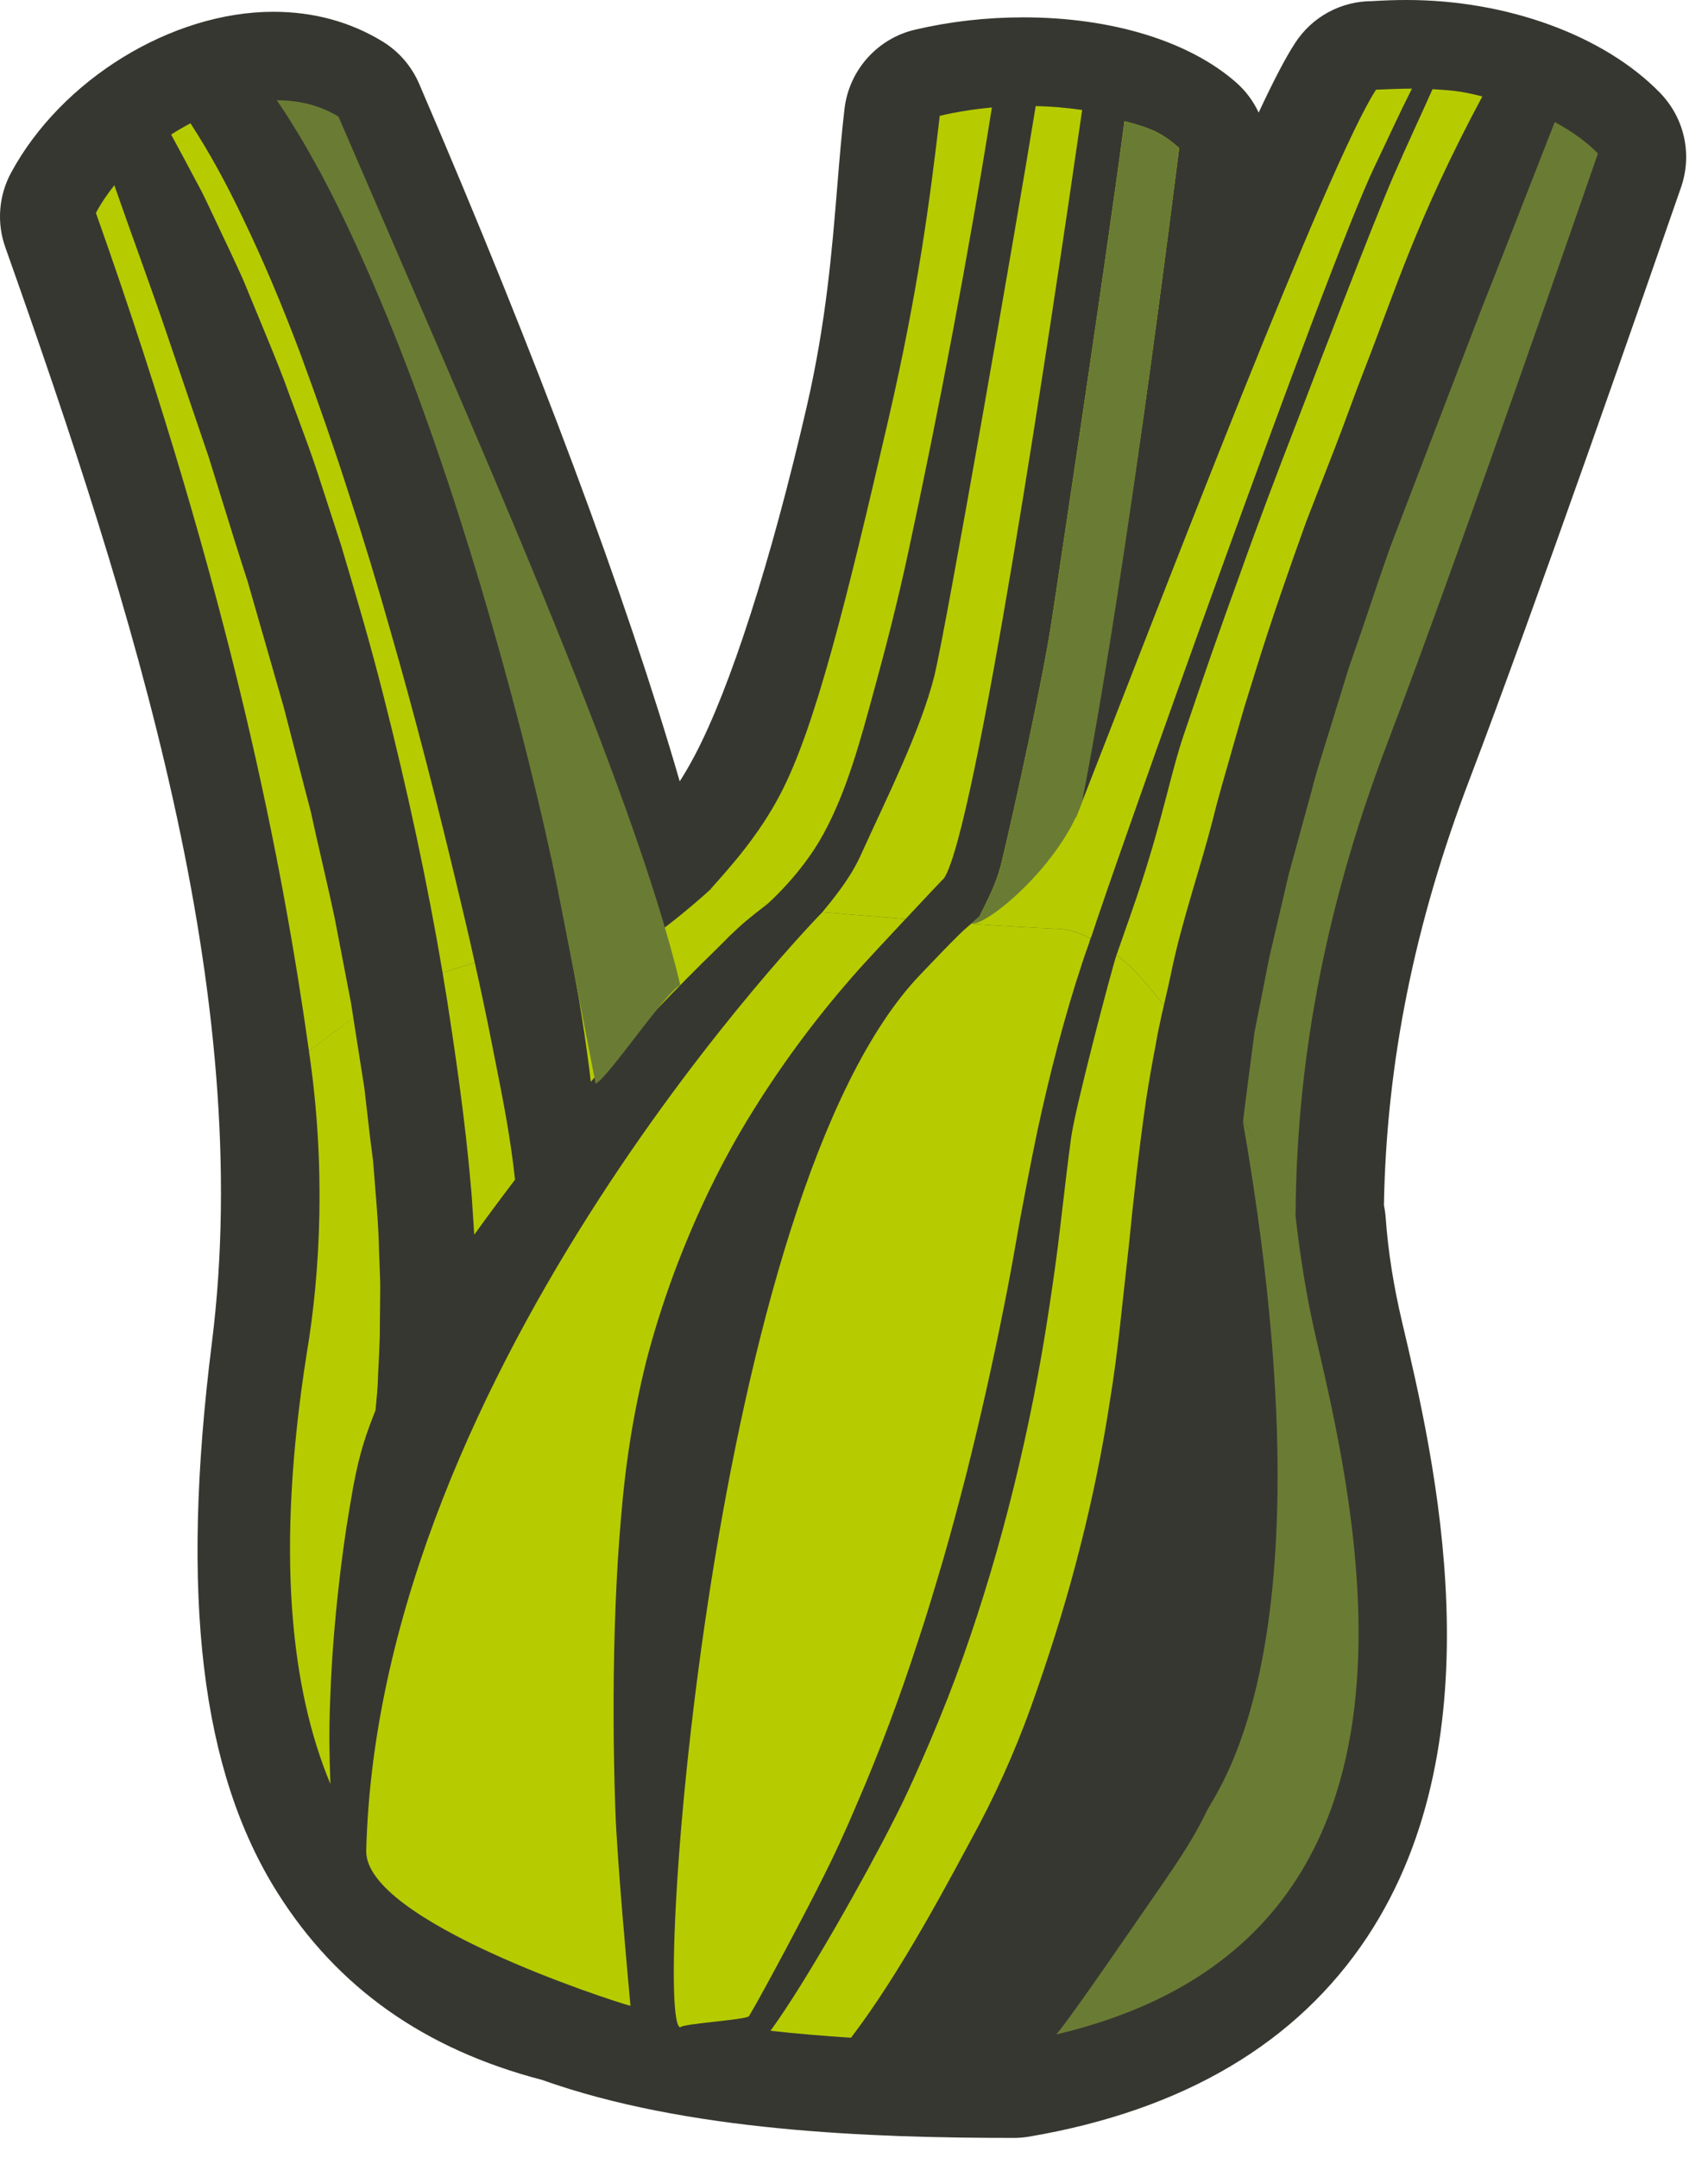
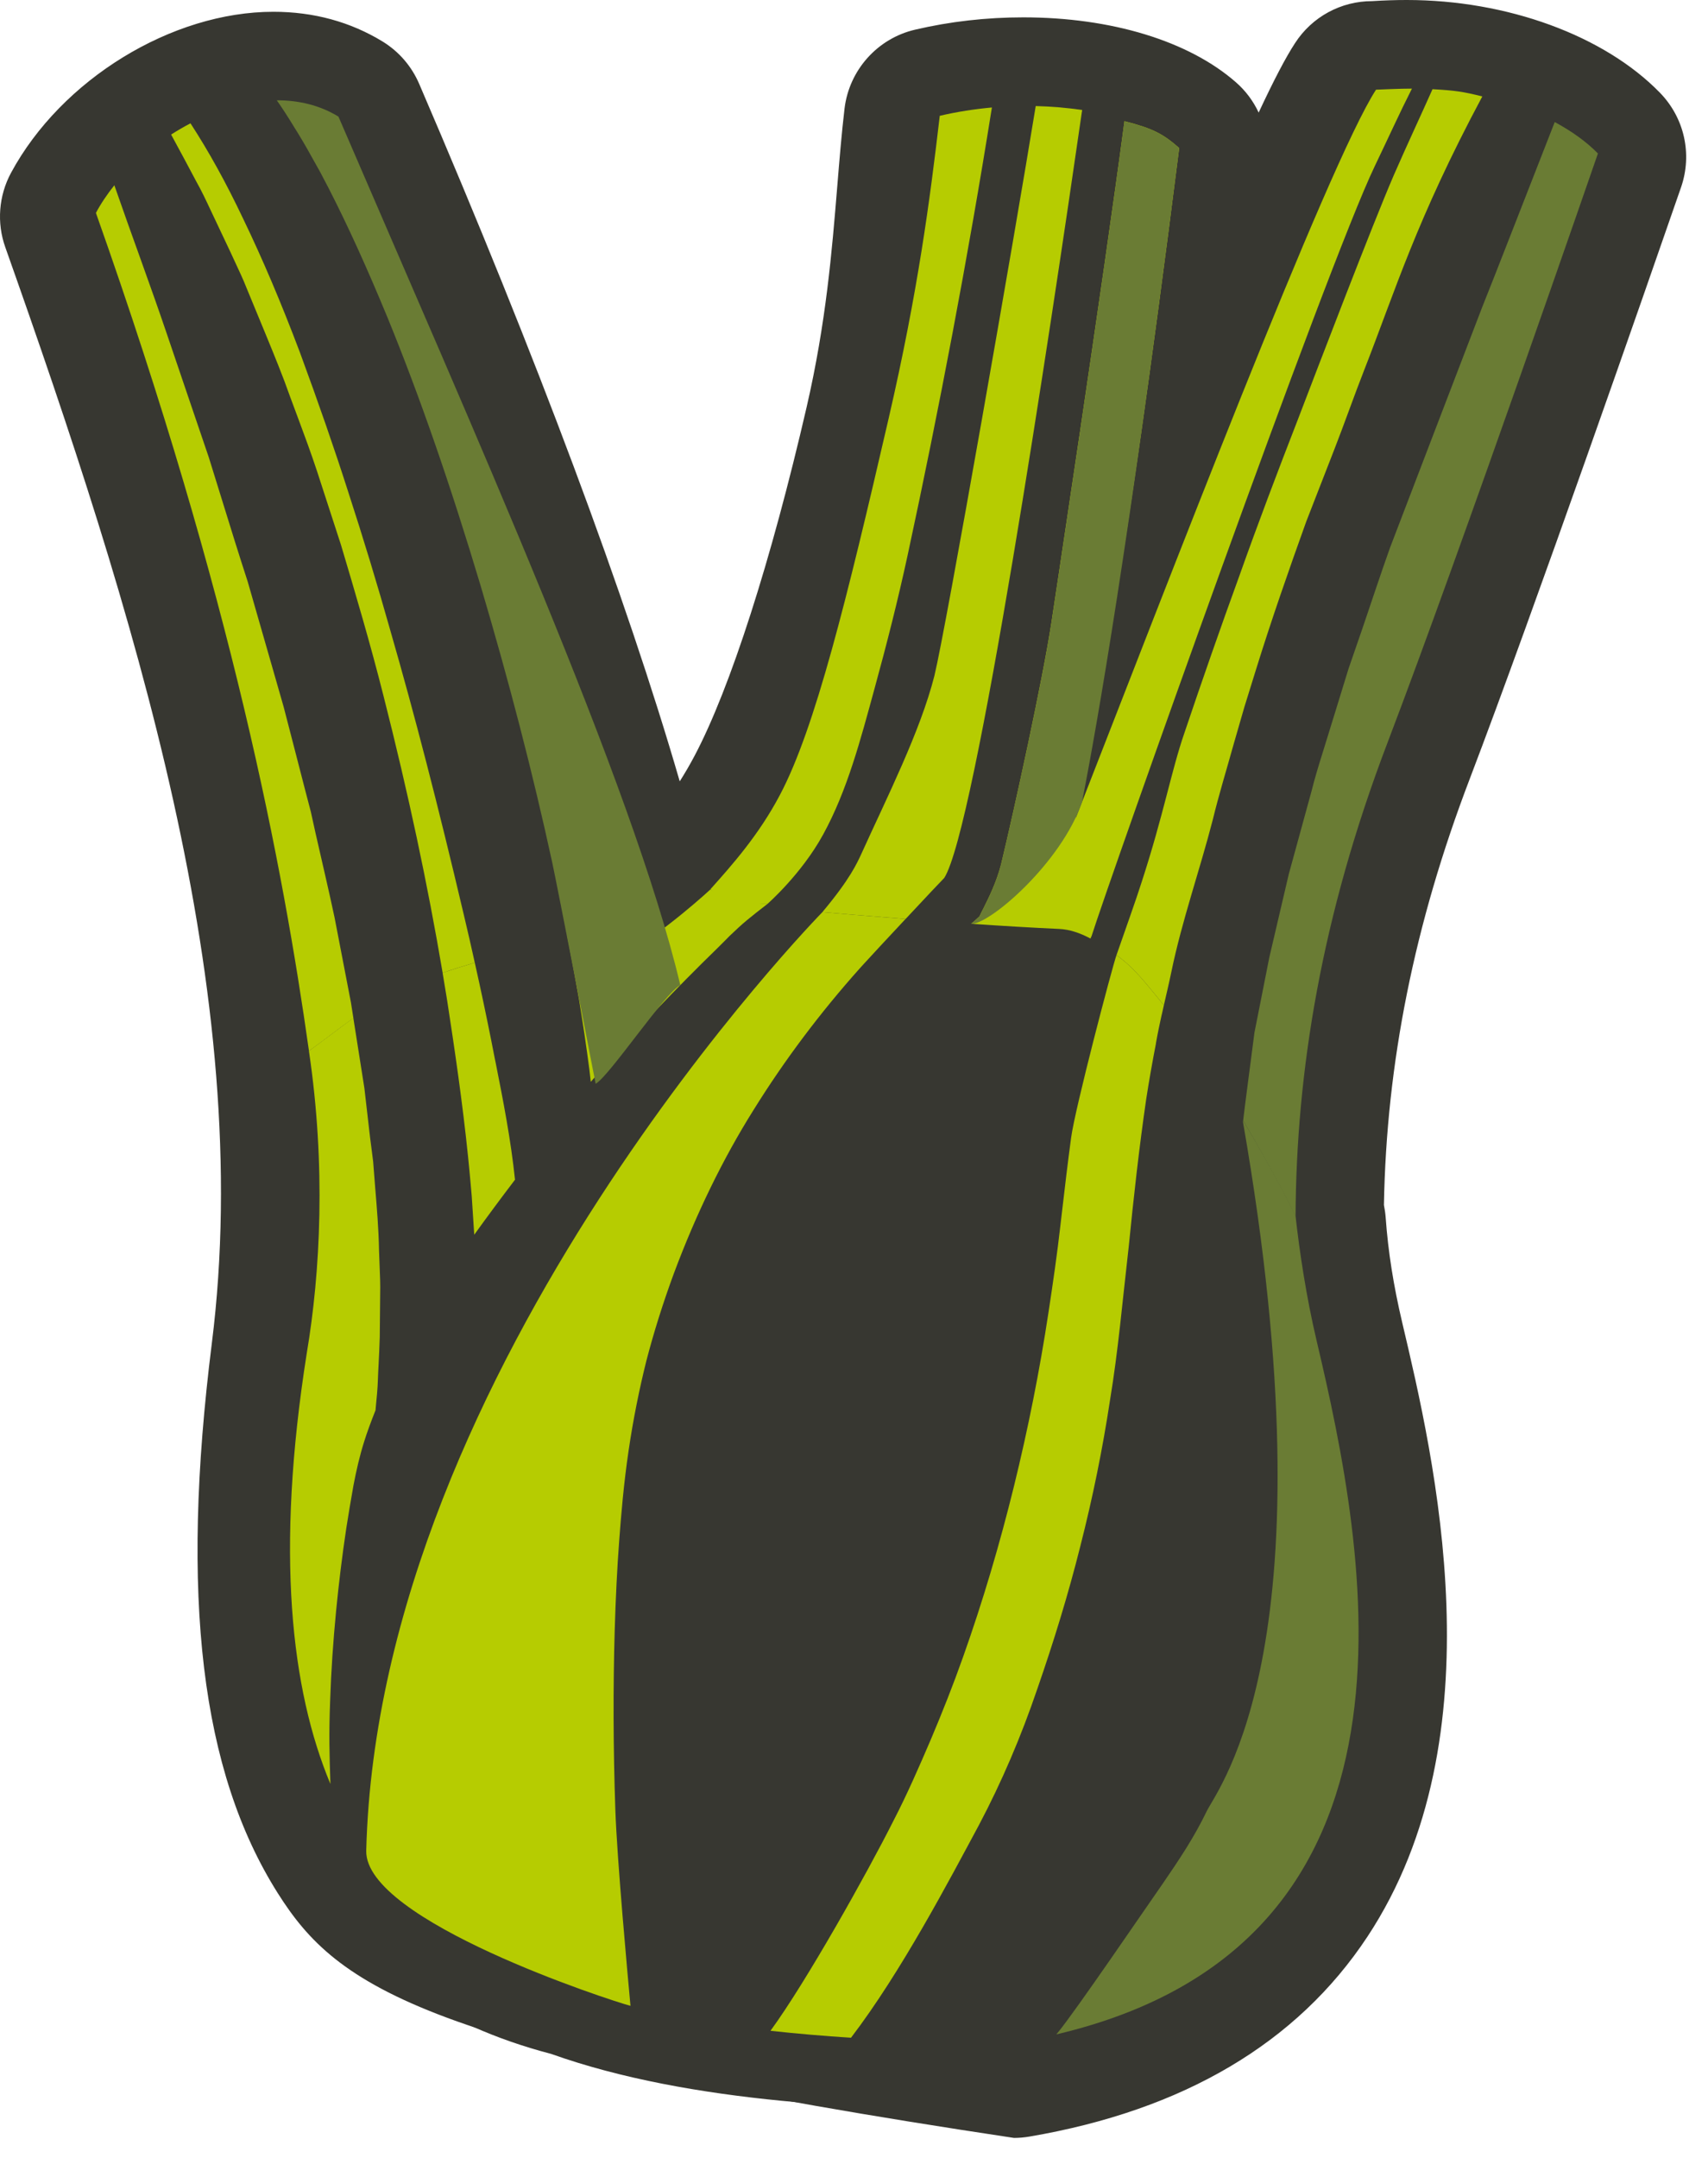
<svg xmlns="http://www.w3.org/2000/svg" version="1.1" viewBox="0 0 38 48" height="48px" width="38px">
  <title>LK2021-Illust-INGRED/Fennel</title>
  <g fill-rule="evenodd" fill="none" stroke-width="1" stroke="none" id="LK2021-Illust-INGRED/Fennel">
    <path fill="#373731" id="Fill-2242" d="M22.561,46.94 C19.4,46.94 15.38,46.797 12.264,45.687 C9.765,45.032 7.943,43.753 6.698,41.781 C4.978,39.057 4.675,35.103 5.322,29.956 C6.297,22.202 3.697,13.767 0.696,5.296 C0.56,4.913 0.593,4.491 0.785,4.135 C1.805,2.246 4.033,0.875 6.083,0.875 C6.864,0.875 7.576,1.068 8.196,1.45 C8.448,1.605 8.645,1.834 8.762,2.107 C11.645,8.806 13.736,14.509 14.861,18.719 C14.873,18.72 14.884,18.721 14.896,18.724 C15.242,18.311 15.646,17.759 16,17.091 C16.814,15.546 17.742,12.668 18.544,9.193 C18.988,7.269 19.121,5.647 19.238,4.213 C19.286,3.613 19.334,3.046 19.399,2.488 C19.468,1.888 19.909,1.395 20.497,1.258 C21.233,1.086 21.996,0.999 22.766,0.999 C24.579,0.999 26.158,1.47 27.094,2.292 C27.453,2.607 27.632,3.078 27.573,3.552 C27.479,4.293 27.389,4.993 27.303,5.652 C28.201,3.497 28.906,1.94 29.327,1.292 C29.592,0.884 30.044,0.639 30.529,0.639 L30.599,0.639 C30.831,0.621 31.066,0.613 31.298,0.613 C33.371,0.613 35.362,1.332 36.492,2.49 C36.871,2.879 36.999,3.449 36.821,3.963 C36.791,4.051 33.757,12.831 32.122,17.117 C30.86,20.425 30.224,23.616 30.176,26.87 C30.196,26.953 30.211,27.039 30.217,27.125 C30.273,27.905 30.397,28.704 30.6,29.565 C31.286,32.467 32.712,38.505 29.908,42.745 C28.445,44.958 26.054,46.362 22.801,46.919 C22.723,46.934 22.64,46.94 22.561,46.94" />
-     <path fill="#373731" id="Fill-2244" d="M6.082,1.489 C4.243,1.489 2.243,2.725 1.325,4.426 C1.215,4.63 1.195,4.873 1.273,5.091 C4.183,13.306 6.939,21.998 5.929,30.032 C5.258,35.375 5.667,39.004 7.215,41.454 C8.374,43.288 10.076,44.48 12.419,45.094 C15.497,46.189 19.453,46.327 22.559,46.327 C22.605,46.327 22.65,46.324 22.695,46.315 C25.775,45.79 28.03,44.474 29.397,42.407 C32.054,38.389 30.669,32.525 30.004,29.706 C29.793,28.815 29.664,27.986 29.605,27.169 C29.601,27.118 29.593,27.068 29.582,27.021 L29.561,26.941 L29.562,26.86 C29.611,23.535 30.26,20.277 31.55,16.899 C32.988,13.128 35.486,5.95 36.216,3.838 C36.344,3.468 36.272,3.143 36.053,2.919 C34.918,1.757 32.757,1.084 30.647,1.251 C30.249,1.253 29.993,1.392 29.841,1.626 C29.475,2.188 28.811,3.621 27.869,5.888 L26.097,10.147 L26.964,3.476 C26.998,3.204 26.897,2.934 26.69,2.754 C25.862,2.028 24.433,1.614 22.765,1.614 C22.039,1.614 21.324,1.695 20.636,1.855 C20.3,1.934 20.047,2.218 20.006,2.562 C19.944,3.091 19.899,3.631 19.854,4.201 C19.729,5.718 19.595,7.366 19.141,9.334 C18.327,12.857 17.38,15.789 16.541,17.376 C16.22,17.985 15.825,18.571 15.365,19.12 L15.132,19.397 L14.402,19.252 L14.269,18.878 C13.153,14.701 11.053,8.985 8.198,2.349 C8.131,2.191 8.019,2.062 7.874,1.972 C7.353,1.653 6.749,1.489 6.082,1.489 M22.559,47.555 C19.354,47.555 15.263,47.408 12.058,46.264 C9.45,45.584 7.511,44.219 6.179,42.109 C4.471,39.406 4.005,35.519 4.713,29.878 C5.69,22.112 2.979,13.577 0.118,5.5 C-0.076,4.957 -0.029,4.351 0.246,3.843 C1.367,1.768 3.82,0.262 6.082,0.262 C6.979,0.262 7.798,0.486 8.518,0.927 C8.878,1.15 9.156,1.472 9.326,1.865 C11.944,7.951 13.933,13.279 15.123,17.38 C15.243,17.191 15.354,16.999 15.457,16.804 C16.248,15.305 17.155,12.481 17.946,9.056 C18.38,7.176 18.51,5.577 18.626,4.166 C18.679,3.516 18.725,2.963 18.789,2.419 C18.89,1.562 19.52,0.855 20.359,0.66 C21.136,0.478 21.946,0.386 22.765,0.386 C24.726,0.386 26.45,0.912 27.498,1.831 C27.714,2.019 27.885,2.251 28.003,2.504 C28.341,1.781 28.606,1.274 28.813,0.958 C29.191,0.374 29.833,0.025 30.529,0.025 C30.801,0.008 31.051,0 31.298,0 C33.53,0 35.69,0.789 36.93,2.062 C37.474,2.621 37.655,3.426 37.401,4.164 C36.642,6.355 34.139,13.549 32.695,17.336 C31.467,20.553 30.845,23.652 30.79,26.804 C30.808,26.896 30.822,26.99 30.829,27.084 C30.882,27.832 31.003,28.599 31.198,29.424 C31.903,32.41 33.37,38.622 30.42,43.083 C28.857,45.446 26.329,46.94 22.904,47.525 C22.791,47.544 22.677,47.555 22.559,47.555" />
+     <path fill="#373731" id="Fill-2244" d="M6.082,1.489 C4.243,1.489 2.243,2.725 1.325,4.426 C1.215,4.63 1.195,4.873 1.273,5.091 C4.183,13.306 6.939,21.998 5.929,30.032 C5.258,35.375 5.667,39.004 7.215,41.454 C8.374,43.288 10.076,44.48 12.419,45.094 C15.497,46.189 19.453,46.327 22.559,46.327 C22.605,46.327 22.65,46.324 22.695,46.315 C25.775,45.79 28.03,44.474 29.397,42.407 C32.054,38.389 30.669,32.525 30.004,29.706 C29.793,28.815 29.664,27.986 29.605,27.169 C29.601,27.118 29.593,27.068 29.582,27.021 L29.561,26.941 L29.562,26.86 C29.611,23.535 30.26,20.277 31.55,16.899 C32.988,13.128 35.486,5.95 36.216,3.838 C36.344,3.468 36.272,3.143 36.053,2.919 C34.918,1.757 32.757,1.084 30.647,1.251 C30.249,1.253 29.993,1.392 29.841,1.626 C29.475,2.188 28.811,3.621 27.869,5.888 L26.097,10.147 L26.964,3.476 C26.998,3.204 26.897,2.934 26.69,2.754 C25.862,2.028 24.433,1.614 22.765,1.614 C22.039,1.614 21.324,1.695 20.636,1.855 C20.3,1.934 20.047,2.218 20.006,2.562 C19.944,3.091 19.899,3.631 19.854,4.201 C19.729,5.718 19.595,7.366 19.141,9.334 C18.327,12.857 17.38,15.789 16.541,17.376 C16.22,17.985 15.825,18.571 15.365,19.12 L15.132,19.397 L14.402,19.252 L14.269,18.878 C13.153,14.701 11.053,8.985 8.198,2.349 C8.131,2.191 8.019,2.062 7.874,1.972 C7.353,1.653 6.749,1.489 6.082,1.489 M22.559,47.555 C9.45,45.584 7.511,44.219 6.179,42.109 C4.471,39.406 4.005,35.519 4.713,29.878 C5.69,22.112 2.979,13.577 0.118,5.5 C-0.076,4.957 -0.029,4.351 0.246,3.843 C1.367,1.768 3.82,0.262 6.082,0.262 C6.979,0.262 7.798,0.486 8.518,0.927 C8.878,1.15 9.156,1.472 9.326,1.865 C11.944,7.951 13.933,13.279 15.123,17.38 C15.243,17.191 15.354,16.999 15.457,16.804 C16.248,15.305 17.155,12.481 17.946,9.056 C18.38,7.176 18.51,5.577 18.626,4.166 C18.679,3.516 18.725,2.963 18.789,2.419 C18.89,1.562 19.52,0.855 20.359,0.66 C21.136,0.478 21.946,0.386 22.765,0.386 C24.726,0.386 26.45,0.912 27.498,1.831 C27.714,2.019 27.885,2.251 28.003,2.504 C28.341,1.781 28.606,1.274 28.813,0.958 C29.191,0.374 29.833,0.025 30.529,0.025 C30.801,0.008 31.051,0 31.298,0 C33.53,0 35.69,0.789 36.93,2.062 C37.474,2.621 37.655,3.426 37.401,4.164 C36.642,6.355 34.139,13.549 32.695,17.336 C31.467,20.553 30.845,23.652 30.79,26.804 C30.808,26.896 30.822,26.99 30.829,27.084 C30.882,27.832 31.003,28.599 31.198,29.424 C31.903,32.41 33.37,38.622 30.42,43.083 C28.857,45.446 26.329,46.94 22.904,47.525 C22.791,47.544 22.677,47.555 22.559,47.555" />
    <path fill="#B6CC01" id="Fill-2246" d="M28.877,9.327 C28.429,10.48 27.99,11.636 27.576,12.802 C27.153,13.964 26.745,15.134 26.35,16.306 C26.06,17.145 25.892,18.106 25.401,19.617 C25.269,20.032 25.042,20.663 24.84,21.244 C25.256,21.549 25.48,21.858 25.894,22.36 C25.948,22.124 26.005,21.887 26.063,21.607 C26.298,20.472 26.692,19.36 26.981,18.238 C27.118,17.675 27.289,17.12 27.444,16.562 L27.685,15.727 L27.943,14.896 C28.286,13.79 28.669,12.694 29.061,11.603 L29.692,9.982 C29.903,9.442 30.137,8.776 30.349,8.236 C31.045,6.461 31.506,4.901 32.979,2.145 C32.542,2.036 32.363,2.012 31.871,1.984 C31.599,2.595 31.324,3.178 31.011,3.893 C30.521,5.028 29.319,8.173 28.877,9.327" />
    <path fill="#B6CC01" id="Fill-2248" d="M19.174,18.97 C19.068,19.2 18.915,19.551 18.296,20.289 C18.62,20.317 19.313,20.376 20.148,20.441 C20.565,19.995 20.963,19.571 21.008,19.528 C21.703,18.444 23.352,7.457 24.076,2.447 C23.747,2.398 23.4,2.368 23.043,2.359 C22.58,5.206 21.05,13.955 20.789,15.031 C20.474,16.274 19.724,17.755 19.174,18.97" />
    <path fill="#B6CC01" id="Fill-2250" d="M23.932,18.201 C23.985,17.945 24.037,17.671 24.089,17.377 C24.395,15.625 24.92,13.703 26.235,3.293 C25.88,2.982 25.658,2.859 25.017,2.696 C24.552,6.207 23.392,13.847 23.392,13.847 C23.201,15.103 22.581,17.943 22.271,19.232 C22.168,19.63 21.995,19.973 21.883,20.199 C21.845,20.271 21.815,20.333 21.795,20.377 L21.79,20.385 C21.74,20.432 21.675,20.489 21.606,20.548 C22.283,20.595 22.969,20.636 23.571,20.663 C23.794,20.674 24.025,20.75 24.262,20.877 C24.267,20.862 24.273,20.848 24.278,20.833 L24.281,20.836 C24.681,19.567 29.507,5.944 30.585,3.698 C30.898,3.046 31.136,2.518 31.413,1.971 C31.191,1.969 30.614,1.995 30.614,1.995 C29.549,3.635 25.914,13.134 23.932,18.201" />
    <path fill="#6A7C34" id="Fill-2252" d="M24.076,17.831 C24.403,16.14 25.11,12.19 26.235,3.292 C25.881,2.982 25.658,2.86 25.017,2.698 C24.553,6.206 23.393,13.847 23.393,13.847 C23.202,15.104 22.581,17.943 22.271,19.231 C22.169,19.63 21.996,19.974 21.882,20.2 C21.846,20.271 21.815,20.332 21.795,20.378 L21.79,20.384 C21.74,20.431 21.675,20.488 21.606,20.549 C22.006,20.576 23.621,19.188 24.076,17.831" />
    <path fill="#B6CC01" id="Fill-2254" d="M17.949,20.671 C17.822,20.792 17.696,20.913 17.571,21.035" />
    <path fill="#6A7C34" id="Fill-2256" d="M35.551,3.414 C35.302,3.159 34.974,2.921 34.59,2.715 C33.991,4.242 33.223,6.223 32.979,6.825 C32.979,6.825 31.155,11.577 30.93,12.171 C30.715,12.771 30.518,13.375 30.313,13.975 L30.002,14.876 L29.722,15.786 L29.441,16.696 C29.346,17 29.252,17.302 29.176,17.61 L28.673,19.444 L28.24,21.296 L27.909,22.97 C27.834,23.556 27.683,24.689 27.658,24.927 C28.252,25.925 28.687,26.776 28.824,27.05 C28.84,23.844 29.397,20.382 30.868,16.525 C32.513,12.212 35.551,3.414 35.551,3.414" />
    <path fill="#B6CC01" id="Fill-2258" d="M4.69,4.683 L5.125,5.603 C5.162,5.684 5.2,5.764 5.236,5.843 C5.321,6.024 5.41,6.214 5.486,6.407 L5.922,7.463 C6.104,7.907 6.294,8.367 6.457,8.832 C6.514,8.984 6.571,9.139 6.629,9.294 C6.772,9.677 6.918,10.072 7.049,10.468 L7.586,12.12 C7.905,13.191 8.242,14.327 8.531,15.474 C9.085,17.651 9.515,19.674 9.848,21.64 C10.062,21.565 10.299,21.491 10.563,21.413 C10.486,21.066 10.407,20.715 10.321,20.356 C9.741,17.893 9.221,15.886 8.688,14.038 C8.398,13.009 8.079,11.96 7.74,10.919 C7.44,9.981 7.091,8.975 6.674,7.843 C6.254,6.73 5.839,5.755 5.408,4.862 C5.03,4.065 4.644,3.367 4.238,2.743 C4.092,2.819 3.948,2.903 3.807,2.993 C4.003,3.353 4.188,3.698 4.365,4.033 C4.484,4.244 4.589,4.467 4.69,4.683" />
    <path fill="#B6CC01" id="Fill-2260" d="M7.808,22.301 L7.443,20.407 C7.31,19.779 7.16,19.153 7.019,18.527 L6.915,18.055 L6.793,17.589 L6.552,16.655 L6.31,15.721 L6.044,14.793 L5.511,12.938 C5.312,12.326 5.121,11.711 4.931,11.094 L4.645,10.172 L4.334,9.258 L3.712,7.427 C3.337,6.32 2.927,5.226 2.544,4.121 C2.388,4.317 2.247,4.523 2.134,4.736 C5.178,13.329 6.297,19.296 6.874,23.377 C7.261,23.099 7.563,22.86 7.862,22.646 L7.808,22.301 Z" />
    <path fill="#B6CC01" id="Fill-2262" d="M24.84,21.244 C24.74,21.528 23.914,24.667 23.83,25.31 C23.756,25.859 23.691,26.409 23.627,26.96 C23.616,27.054 23.605,27.149 23.594,27.243 C23.521,27.89 23.426,28.543 23.327,29.192 C23.13,30.493 22.872,31.785 22.558,33.063 C22.243,34.342 21.87,35.608 21.428,36.853 C21.208,37.475 20.965,38.089 20.707,38.698 C20.447,39.304 20.183,39.911 19.879,40.498 C19.285,41.679 17.929,44.095 17.149,45.162 C17.146,45.165 17.144,45.168 17.142,45.172 C17.74,45.238 18.34,45.288 18.933,45.327 C20.056,43.857 21.129,41.804 21.778,40.599 C22.289,39.632 22.72,38.621 23.077,37.571 C23.441,36.523 23.767,35.464 24.036,34.39 C24.31,33.317 24.531,32.232 24.697,31.138 C24.878,30.045 24.974,28.931 25.103,27.813 C25.105,27.793 25.107,27.773 25.11,27.752 C25.219,26.655 25.341,25.549 25.501,24.448 C25.565,24.035 25.638,23.622 25.718,23.211 L25.717,23.208 C25.758,22.976 25.801,22.774 25.844,22.579 C25.844,22.577 25.845,22.573 25.845,22.57 L25.847,22.57 C25.862,22.498 25.878,22.429 25.894,22.36 C25.48,21.858 25.256,21.549 24.84,21.244" />
    <path fill="#6A7C34" id="Fill-2264" d="M29.291,29.816 C29.061,28.843 28.911,27.834 28.823,27.041 C28.823,27.041 28.344,26.055 27.656,24.927 C27.656,24.936 27.653,24.955 27.654,24.957 C29.669,36.525 27.126,39.733 26.849,40.284 C26.572,40.863 26.232,41.369 25.886,41.874 C25.535,42.375 23.928,44.735 23.541,45.204 C23.527,45.221 23.514,45.236 23.501,45.252 C32.153,43.22 30.395,34.492 29.291,29.816" />
    <path fill="#B6CC01" id="Fill-2266" d="M8.148,41.165 C8.109,42.722 13.594,44.505 14.027,44.617 C13.963,43.923 13.728,41.364 13.69,40.25 C13.643,38.89 13.639,37.55 13.676,36.264 C13.698,35.535 13.73,34.883 13.776,34.27 C13.817,33.718 13.877,32.991 13.986,32.262 C14.086,31.58 14.221,30.909 14.38,30.271 C14.546,29.632 14.752,28.979 14.99,28.332 C15.487,26.999 16.086,25.771 16.768,24.685 C17.456,23.578 18.252,22.52 19.131,21.537 C19.157,21.509 19.181,21.48 19.208,21.452 C19.367,21.277 19.765,20.849 20.147,20.441 C19.313,20.376 18.62,20.317 18.297,20.289 C18.297,20.289 8.423,30.354 8.148,41.165" />
-     <path fill="#B6CC01" id="Fill-2268" d="M23.572,20.663 C22.969,20.637 22.283,20.594 21.606,20.548 C21.604,20.55 21.603,20.551 21.601,20.552 C21.509,20.632 21.415,20.713 21.35,20.778 C21.056,21.065 20.775,21.368 20.491,21.662 C15.809,26.508 14.517,45.01 15.135,45.095 C15.185,45.01 16.617,44.929 16.665,44.845 C16.995,44.292 17.973,42.444 18.257,41.869 C18.55,41.295 18.817,40.712 19.067,40.119 C19.579,38.939 20.026,37.733 20.423,36.509 C20.628,35.899 20.809,35.28 20.992,34.663 C21.171,34.044 21.335,33.422 21.497,32.797 C21.811,31.547 22.094,30.287 22.345,29.019 C22.41,28.704 22.467,28.384 22.527,28.067 L22.697,27.108 C22.748,26.834 22.8,26.56 22.853,26.287 C22.926,25.918 22.997,25.549 23.075,25.179 C23.351,23.901 23.677,22.62 24.093,21.372 C24.147,21.206 24.21,21.044 24.262,20.878 C24.025,20.751 23.794,20.674 23.572,20.663" />
    <path fill="#B6CC01" id="Fill-2270" d="M6.873,23.377 C7.253,25.93 7.128,28.302 6.825,30.1 C6.124,34.543 6.476,37.585 7.351,39.682 C7.329,39.011 7.316,38.584 7.345,37.831 C7.367,37.166 7.413,36.502 7.477,35.839 C7.537,35.223 7.612,34.608 7.704,33.995 C7.754,33.677 7.807,33.358 7.864,33.041 C7.927,32.71 8.003,32.377 8.104,32.06 C8.161,31.875 8.25,31.632 8.355,31.368 C8.357,31.346 8.358,31.325 8.36,31.305 C8.38,31.096 8.401,30.9 8.407,30.702 C8.41,30.583 8.417,30.468 8.423,30.354 C8.433,30.15 8.443,29.944 8.449,29.739 L8.458,28.779 C8.463,28.577 8.455,28.38 8.446,28.17 C8.441,28.054 8.436,27.94 8.433,27.824 C8.425,27.35 8.385,26.869 8.346,26.401 L8.308,25.916 C8.306,25.889 8.303,25.864 8.302,25.838 C8.276,25.613 8.242,25.387 8.217,25.161 L8.107,24.205 L7.861,22.643 C7.561,22.862 7.265,23.091 6.873,23.377" />
    <path fill="#B6CC01" id="Fill-2272" d="M11.026,23.631 L11.008,23.545 C10.902,22.995 10.788,22.441 10.665,21.874 C10.632,21.722 10.598,21.568 10.563,21.413 C10.298,21.491 10.062,21.566 9.847,21.639 C9.878,21.823 9.909,22.006 9.938,22.19 C9.942,22.221 9.947,22.252 9.953,22.284 C10.111,23.309 10.29,24.52 10.414,25.733 L10.444,26.04 C10.461,26.229 10.48,26.416 10.495,26.603 L10.551,27.465 C10.847,27.054 11.156,26.637 11.458,26.241 C11.367,25.364 11.196,24.485 11.026,23.631" />
    <path fill="#B6CC01" id="Fill-2274" d="M17.073,20.108 C17.073,20.108 17.831,19.445 18.312,18.565 C18.851,17.584 19.148,16.444 19.455,15.323 C19.726,14.336 19.978,13.346 20.194,12.346 C20.878,9.177 21.543,5.693 22.068,2.391 C21.683,2.426 21.293,2.486 20.908,2.576 C20.689,4.449 20.423,6.485 19.769,9.315 C18.837,13.349 18.135,16.201 17.353,17.68 C16.877,18.585 16.265,19.265 15.809,19.776 C15.809,19.776 15.938,20.093 17.073,20.108" />
    <path fill="#B6CC01" id="Fill-2276" d="M15.807,19.783 C15.807,19.783 14.828,20.692 13.892,21.244 C13.566,21.435 12.883,20.683 12.623,20.84 C12.634,20.895 12.645,20.948 12.656,21.003 C12.737,21.426 12.812,21.83 12.881,22.225 C12.967,22.743 13.045,23.272 13.113,23.795 C13.123,23.882 13.133,23.973 13.144,24.064 C13.216,23.978 13.27,23.914 13.304,23.876 C14.158,22.917 15.04,21.985 15.961,21.091 C16.006,21.049 16.236,20.815 16.236,20.815 C16.295,20.76 16.353,20.704 16.413,20.649 L16.422,20.64 C16.668,20.411 17.043,20.135 17.073,20.108 C16.056,20.05 15.81,19.784 15.807,19.783" />
    <path fill="#6A7C34" id="Fill-2278" d="M7.53,2.594 C7.12,2.342 6.649,2.23 6.158,2.231 C6.294,2.425 6.417,2.618 6.531,2.805 C6.645,2.987 6.795,3.233 6.935,3.491 L7.126,3.832 L7.312,4.187 C7.743,5.029 8.16,5.946 8.626,7.074 C9.339,8.819 10.018,10.773 10.699,13.049 C11.335,15.192 11.852,17.194 12.282,19.166 C12.415,19.785 13.148,23.573 13.252,24.107 C13.559,23.936 14.797,22.08 15.136,21.913 C14.077,17.449 10.515,9.532 7.53,2.594" />
  </g>
</svg>